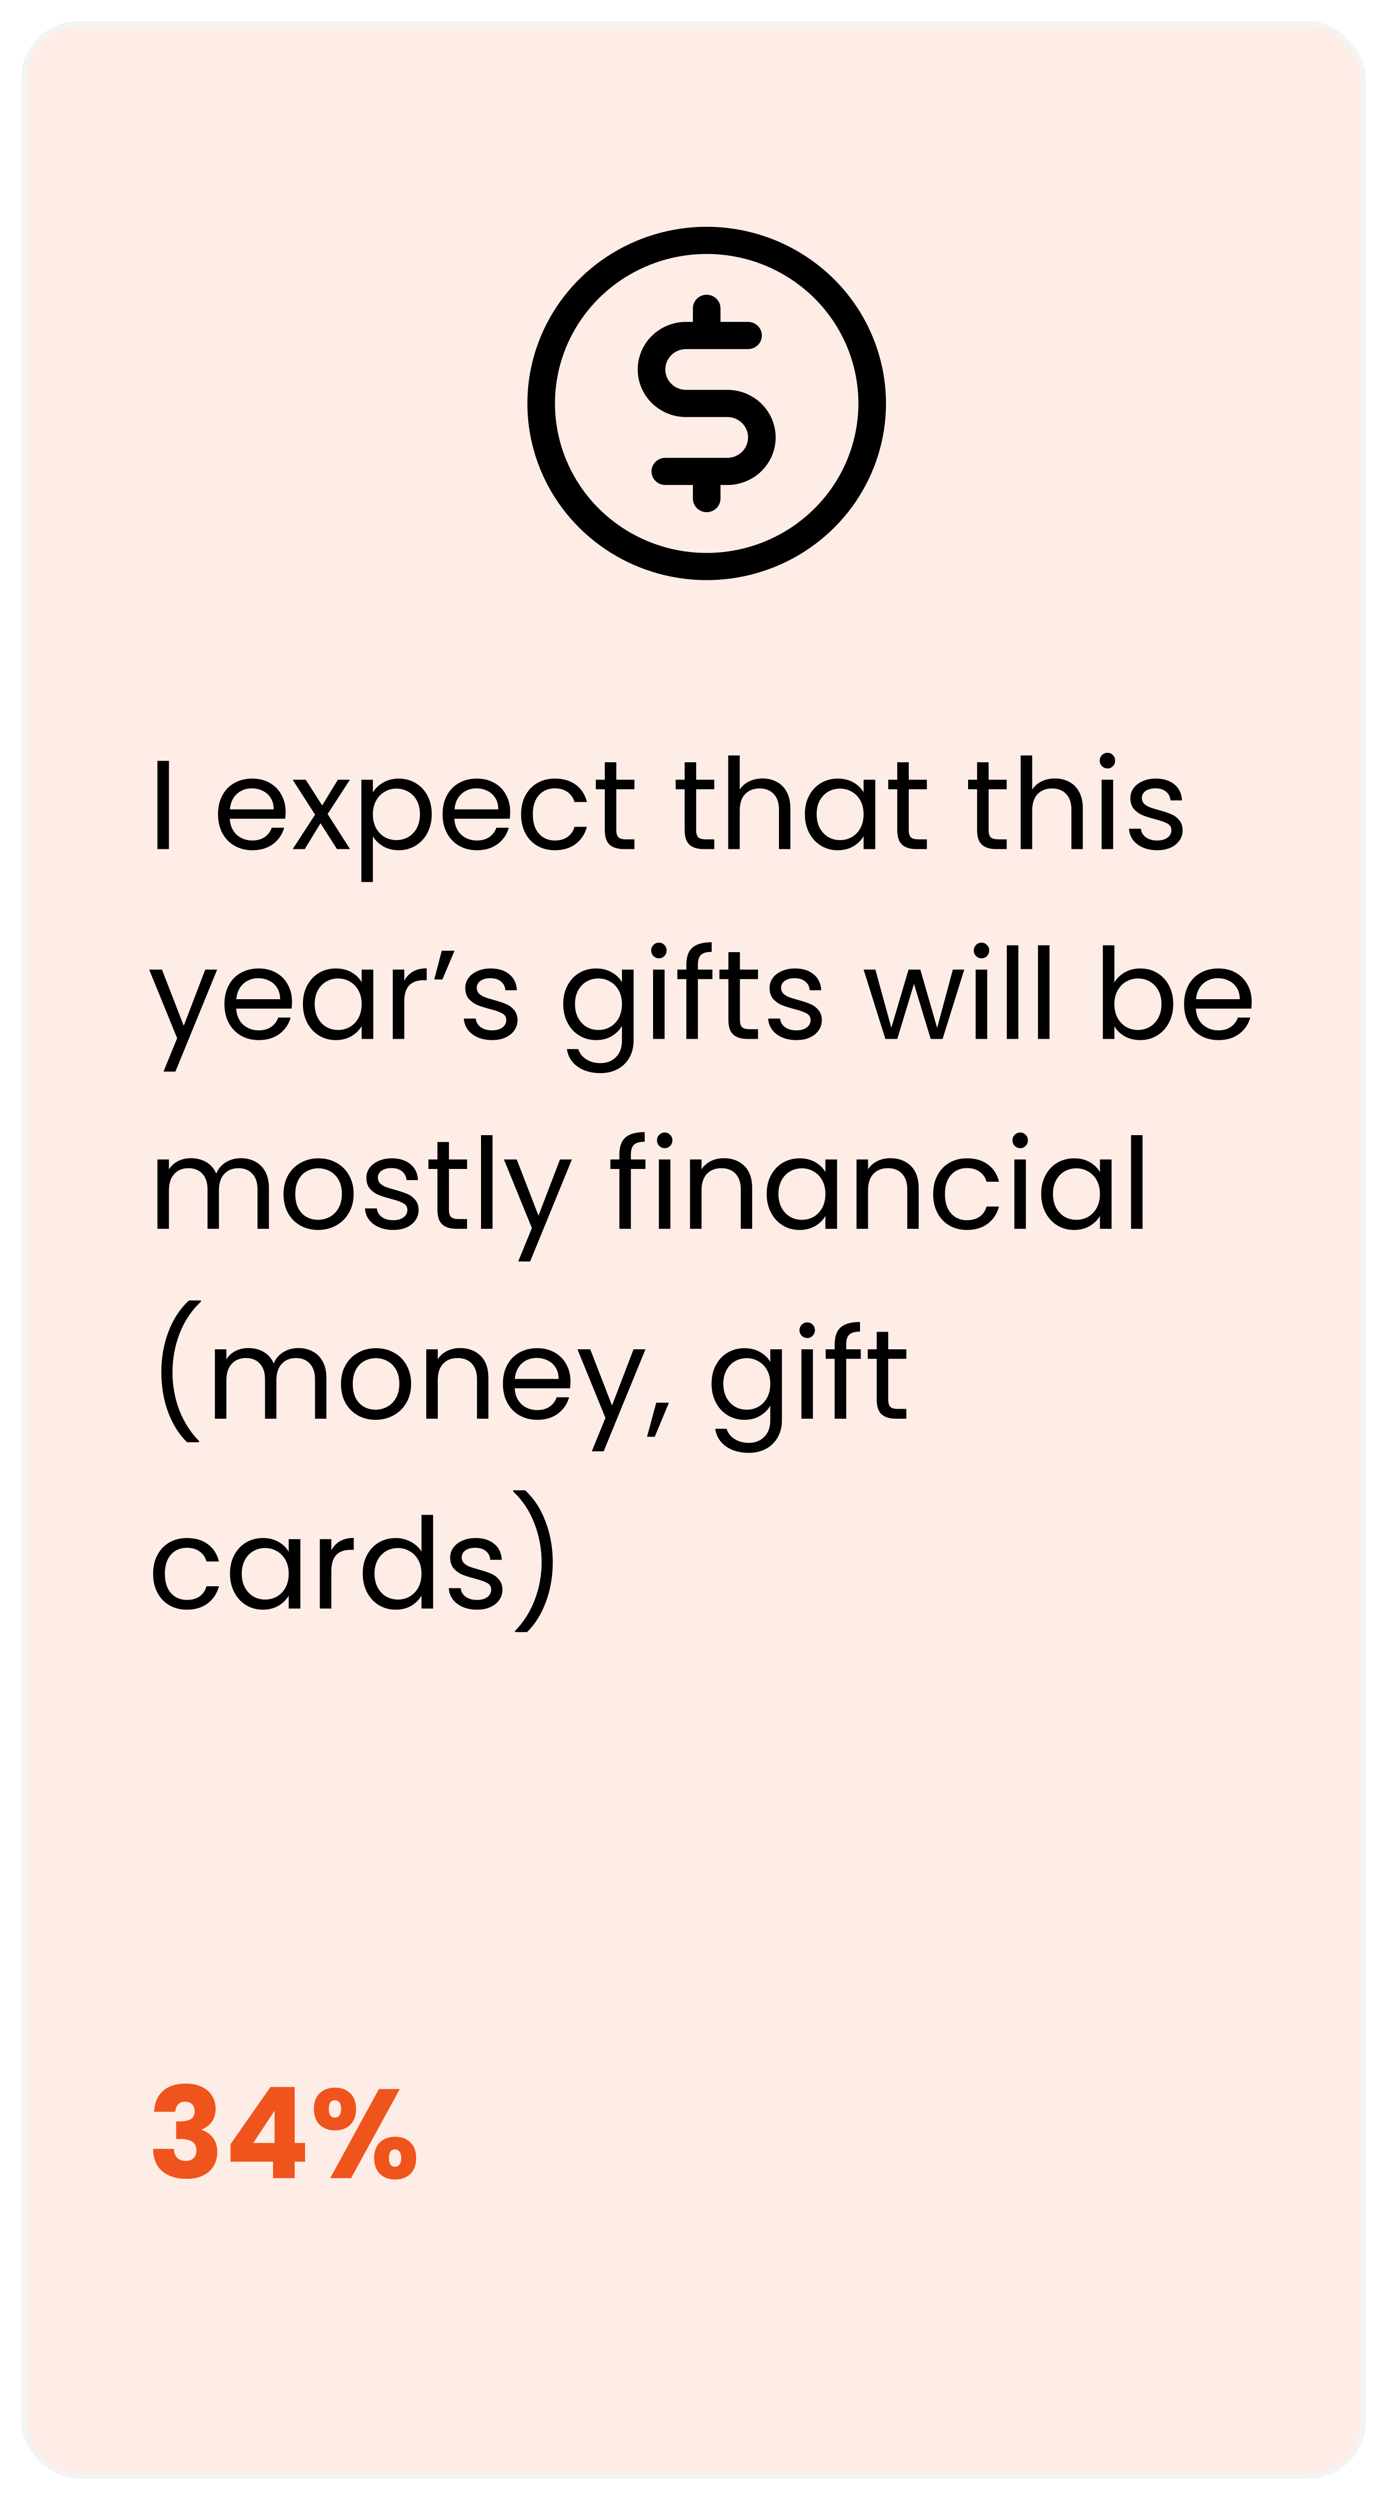
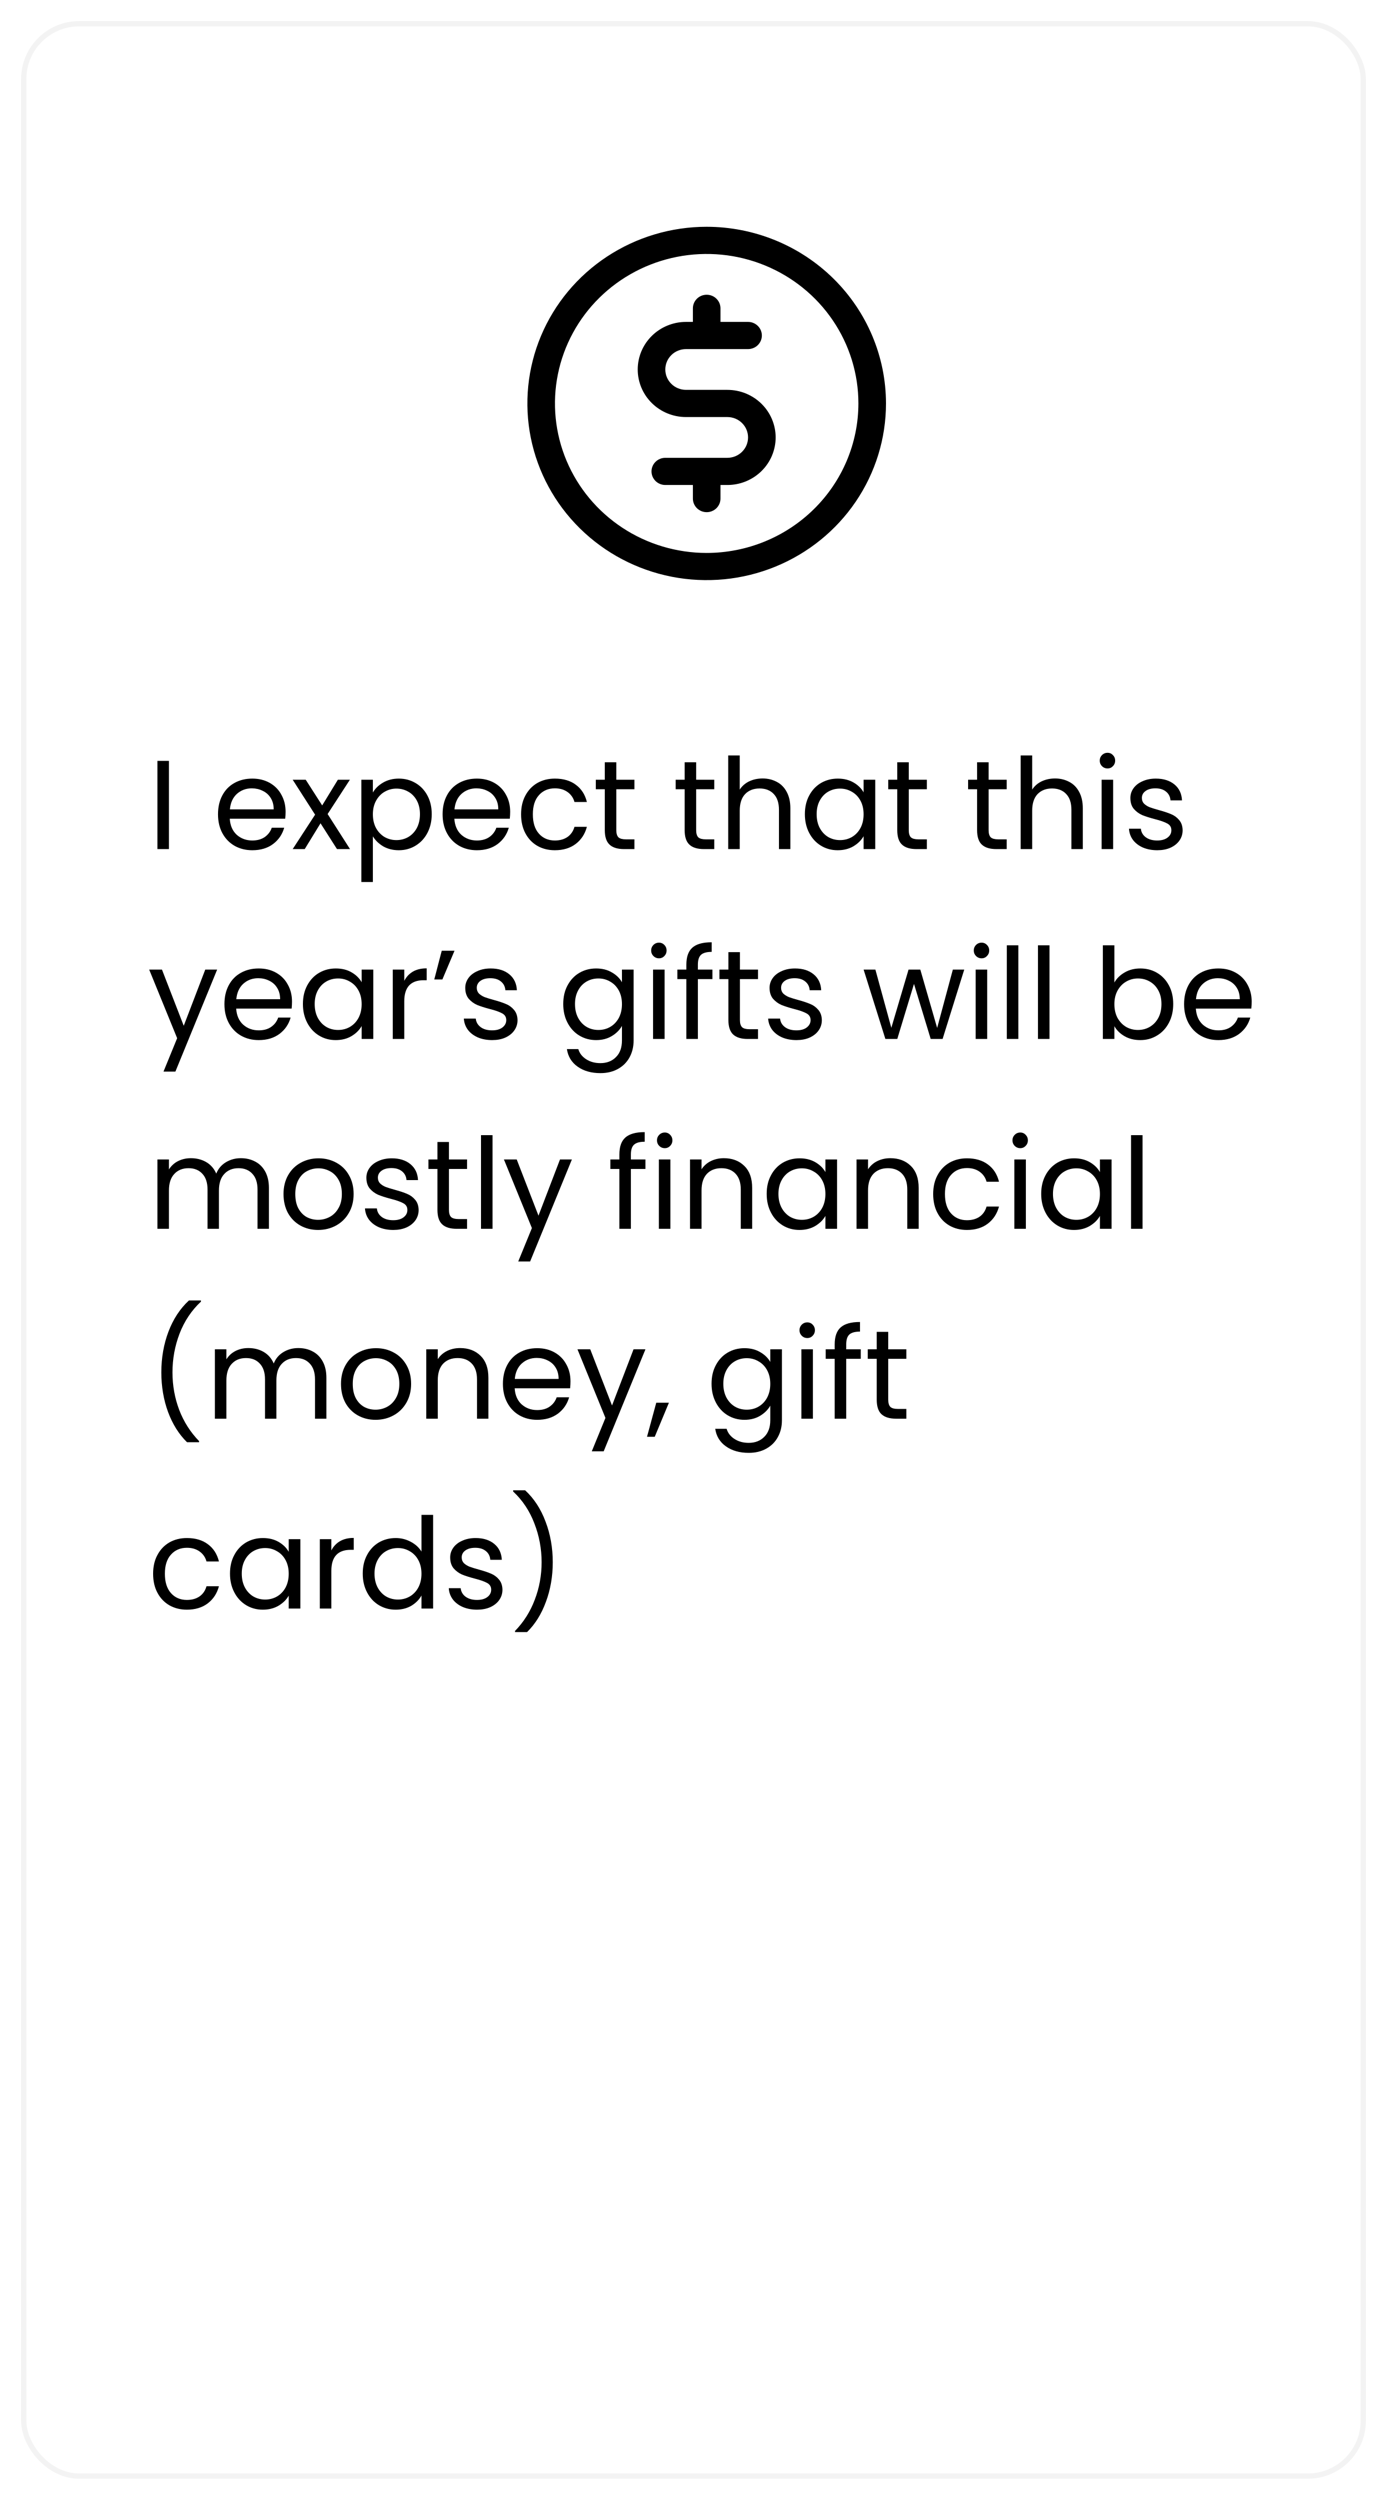
<svg xmlns="http://www.w3.org/2000/svg" width="263" height="474" viewBox="0 0 263 474" fill="none">
  <g filter="url(#filter0_d_141_18)">
-     <rect x="4" width="255" height="466" rx="11" fill="#FEEDE6" />
    <rect x="4.5" y="0.5" width="254" height="465" rx="10.5" stroke="#F3F3F3" />
  </g>
  <path d="M32.032 144.272V161H29.848V144.272H32.032ZM54.153 153.92C54.153 154.336 54.129 154.776 54.081 155.24H43.569C43.649 156.536 44.089 157.552 44.889 158.288C45.705 159.008 46.689 159.368 47.841 159.368C48.785 159.368 49.569 159.152 50.193 158.72C50.833 158.272 51.281 157.68 51.537 156.944H53.889C53.537 158.208 52.833 159.24 51.777 160.04C50.721 160.824 49.409 161.216 47.841 161.216C46.593 161.216 45.473 160.936 44.481 160.376C43.505 159.816 42.737 159.024 42.177 158C41.617 156.96 41.337 155.76 41.337 154.4C41.337 153.04 41.609 151.848 42.153 150.824C42.697 149.8 43.457 149.016 44.433 148.472C45.425 147.912 46.561 147.632 47.841 147.632C49.089 147.632 50.193 147.904 51.153 148.448C52.113 148.992 52.849 149.744 53.361 150.704C53.889 151.648 54.153 152.72 54.153 153.92ZM51.897 153.464C51.897 152.632 51.713 151.92 51.345 151.328C50.977 150.72 50.473 150.264 49.833 149.96C49.209 149.64 48.513 149.48 47.745 149.48C46.641 149.48 45.697 149.832 44.913 150.536C44.145 151.24 43.705 152.216 43.593 153.464H51.897ZM63.9 161L60.779 156.104L57.779 161H55.499L59.748 154.472L55.499 147.848H57.971L61.092 152.72L64.067 147.848H66.347L62.123 154.352L66.371 161H63.9ZM70.704 150.272C71.136 149.52 71.776 148.896 72.624 148.4C73.488 147.888 74.488 147.632 75.624 147.632C76.792 147.632 77.848 147.912 78.792 148.472C79.752 149.032 80.504 149.824 81.048 150.848C81.592 151.856 81.864 153.032 81.864 154.376C81.864 155.704 81.592 156.888 81.048 157.928C80.504 158.968 79.752 159.776 78.792 160.352C77.848 160.928 76.792 161.216 75.624 161.216C74.504 161.216 73.512 160.968 72.648 160.472C71.8 159.96 71.152 159.328 70.704 158.576V167.24H68.52V147.848H70.704V150.272ZM79.632 154.376C79.632 153.384 79.432 152.52 79.032 151.784C78.632 151.048 78.088 150.488 77.4 150.104C76.728 149.72 75.984 149.528 75.168 149.528C74.368 149.528 73.624 149.728 72.936 150.128C72.264 150.512 71.72 151.08 71.304 151.832C70.904 152.568 70.704 153.424 70.704 154.4C70.704 155.392 70.904 156.264 71.304 157.016C71.72 157.752 72.264 158.32 72.936 158.72C73.624 159.104 74.368 159.296 75.168 159.296C75.984 159.296 76.728 159.104 77.4 158.72C78.088 158.32 78.632 157.752 79.032 157.016C79.432 156.264 79.632 155.384 79.632 154.376ZM96.739 153.92C96.739 154.336 96.715 154.776 96.667 155.24H86.155C86.235 156.536 86.675 157.552 87.475 158.288C88.291 159.008 89.275 159.368 90.427 159.368C91.371 159.368 92.155 159.152 92.779 158.72C93.419 158.272 93.867 157.68 94.123 156.944H96.475C96.123 158.208 95.419 159.24 94.363 160.04C93.307 160.824 91.995 161.216 90.427 161.216C89.179 161.216 88.059 160.936 87.067 160.376C86.091 159.816 85.323 159.024 84.763 158C84.203 156.96 83.923 155.76 83.923 154.4C83.923 153.04 84.195 151.848 84.739 150.824C85.283 149.8 86.043 149.016 87.019 148.472C88.011 147.912 89.147 147.632 90.427 147.632C91.675 147.632 92.779 147.904 93.739 148.448C94.699 148.992 95.435 149.744 95.947 150.704C96.475 151.648 96.739 152.72 96.739 153.92ZM94.483 153.464C94.483 152.632 94.299 151.92 93.931 151.328C93.563 150.72 93.059 150.264 92.419 149.96C91.795 149.64 91.099 149.48 90.331 149.48C89.227 149.48 88.283 149.832 87.499 150.536C86.731 151.24 86.291 152.216 86.179 153.464H94.483ZM98.805 154.4C98.805 153.04 99.077 151.856 99.621 150.848C100.165 149.824 100.917 149.032 101.877 148.472C102.853 147.912 103.965 147.632 105.213 147.632C106.829 147.632 108.157 148.024 109.197 148.808C110.253 149.592 110.949 150.68 111.285 152.072H108.933C108.709 151.272 108.269 150.64 107.613 150.176C106.973 149.712 106.173 149.48 105.213 149.48C103.965 149.48 102.957 149.912 102.189 150.776C101.421 151.624 101.037 152.832 101.037 154.4C101.037 155.984 101.421 157.208 102.189 158.072C102.957 158.936 103.965 159.368 105.213 159.368C106.173 159.368 106.973 159.144 107.613 158.696C108.253 158.248 108.693 157.608 108.933 156.776H111.285C110.933 158.12 110.229 159.2 109.173 160.016C108.117 160.816 106.797 161.216 105.213 161.216C103.965 161.216 102.853 160.936 101.877 160.376C100.917 159.816 100.165 159.024 99.621 158C99.077 156.976 98.805 155.776 98.805 154.4ZM116.864 149.648V157.4C116.864 158.04 117 158.496 117.272 158.768C117.544 159.024 118.016 159.152 118.688 159.152H120.296V161H118.328C117.112 161 116.2 160.72 115.592 160.16C114.984 159.6 114.68 158.68 114.68 157.4V149.648H112.976V147.848H114.68V144.536H116.864V147.848H120.296V149.648H116.864ZM132.004 149.648V157.4C132.004 158.04 132.14 158.496 132.412 158.768C132.684 159.024 133.156 159.152 133.828 159.152H135.436V161H133.468C132.252 161 131.34 160.72 130.732 160.16C130.124 159.6 129.82 158.68 129.82 157.4V149.648H128.116V147.848H129.82V144.536H132.004V147.848H135.436V149.648H132.004ZM144.61 147.608C145.602 147.608 146.498 147.824 147.298 148.256C148.098 148.672 148.722 149.304 149.17 150.152C149.634 151 149.866 152.032 149.866 153.248V161H147.706V153.56C147.706 152.248 147.378 151.248 146.722 150.56C146.066 149.856 145.17 149.504 144.034 149.504C142.882 149.504 141.962 149.864 141.274 150.584C140.602 151.304 140.266 152.352 140.266 153.728V161H138.082V143.24H140.266V149.72C140.698 149.048 141.29 148.528 142.042 148.16C142.81 147.792 143.666 147.608 144.61 147.608ZM152.618 154.376C152.618 153.032 152.89 151.856 153.434 150.848C153.978 149.824 154.722 149.032 155.666 148.472C156.626 147.912 157.69 147.632 158.858 147.632C160.01 147.632 161.01 147.88 161.858 148.376C162.706 148.872 163.338 149.496 163.754 150.248V147.848H165.962V161H163.754V158.552C163.322 159.32 162.674 159.96 161.81 160.472C160.962 160.968 159.97 161.216 158.834 161.216C157.666 161.216 156.61 160.928 155.666 160.352C154.722 159.776 153.978 158.968 153.434 157.928C152.89 156.888 152.618 155.704 152.618 154.376ZM163.754 154.4C163.754 153.408 163.554 152.544 163.154 151.808C162.754 151.072 162.21 150.512 161.522 150.128C160.85 149.728 160.106 149.528 159.29 149.528C158.474 149.528 157.73 149.72 157.058 150.104C156.386 150.488 155.85 151.048 155.45 151.784C155.05 152.52 154.85 153.384 154.85 154.376C154.85 155.384 155.05 156.264 155.45 157.016C155.85 157.752 156.386 158.32 157.058 158.72C157.73 159.104 158.474 159.296 159.29 159.296C160.106 159.296 160.85 159.104 161.522 158.72C162.21 158.32 162.754 157.752 163.154 157.016C163.554 156.264 163.754 155.392 163.754 154.4ZM172.317 149.648V157.4C172.317 158.04 172.453 158.496 172.725 158.768C172.997 159.024 173.469 159.152 174.141 159.152H175.749V161H173.781C172.565 161 171.653 160.72 171.045 160.16C170.437 159.6 170.133 158.68 170.133 157.4V149.648H168.429V147.848H170.133V144.536H172.317V147.848H175.749V149.648H172.317ZM187.457 149.648V157.4C187.457 158.04 187.593 158.496 187.865 158.768C188.137 159.024 188.609 159.152 189.281 159.152H190.889V161H188.921C187.705 161 186.793 160.72 186.185 160.16C185.577 159.6 185.273 158.68 185.273 157.4V149.648H183.569V147.848H185.273V144.536H187.457V147.848H190.889V149.648H187.457ZM200.064 147.608C201.056 147.608 201.952 147.824 202.752 148.256C203.552 148.672 204.176 149.304 204.624 150.152C205.088 151 205.32 152.032 205.32 153.248V161H203.16V153.56C203.16 152.248 202.832 151.248 202.176 150.56C201.52 149.856 200.624 149.504 199.488 149.504C198.336 149.504 197.416 149.864 196.728 150.584C196.056 151.304 195.72 152.352 195.72 153.728V161H193.536V143.24H195.72V149.72C196.152 149.048 196.744 148.528 197.496 148.16C198.264 147.792 199.12 147.608 200.064 147.608ZM210.015 145.712C209.599 145.712 209.247 145.568 208.959 145.28C208.671 144.992 208.527 144.64 208.527 144.224C208.527 143.808 208.671 143.456 208.959 143.168C209.247 142.88 209.599 142.736 210.015 142.736C210.415 142.736 210.751 142.88 211.023 143.168C211.311 143.456 211.455 143.808 211.455 144.224C211.455 144.64 211.311 144.992 211.023 145.28C210.751 145.568 210.415 145.712 210.015 145.712ZM211.071 147.848V161H208.887V147.848H211.071ZM219.449 161.216C218.441 161.216 217.537 161.048 216.737 160.712C215.937 160.36 215.305 159.88 214.841 159.272C214.377 158.648 214.121 157.936 214.073 157.136H216.329C216.393 157.792 216.697 158.328 217.241 158.744C217.801 159.16 218.529 159.368 219.425 159.368C220.257 159.368 220.913 159.184 221.393 158.816C221.873 158.448 222.113 157.984 222.113 157.424C222.113 156.848 221.857 156.424 221.345 156.152C220.833 155.864 220.041 155.584 218.969 155.312C217.993 155.056 217.193 154.8 216.569 154.544C215.961 154.272 215.433 153.88 214.985 153.368C214.553 152.84 214.337 152.152 214.337 151.304C214.337 150.632 214.537 150.016 214.937 149.456C215.337 148.896 215.905 148.456 216.641 148.136C217.377 147.8 218.217 147.632 219.161 147.632C220.617 147.632 221.793 148 222.689 148.736C223.585 149.472 224.065 150.48 224.129 151.76H221.945C221.897 151.072 221.617 150.52 221.105 150.104C220.609 149.688 219.937 149.48 219.089 149.48C218.305 149.48 217.681 149.648 217.217 149.984C216.753 150.32 216.521 150.76 216.521 151.304C216.521 151.736 216.657 152.096 216.929 152.384C217.217 152.656 217.569 152.88 217.985 153.056C218.417 153.216 219.009 153.4 219.761 153.608C220.705 153.864 221.473 154.12 222.065 154.376C222.657 154.616 223.161 154.984 223.577 155.48C224.009 155.976 224.233 156.624 224.249 157.424C224.249 158.144 224.049 158.792 223.649 159.368C223.249 159.944 222.681 160.4 221.945 160.736C221.225 161.056 220.393 161.216 219.449 161.216ZM41.176 183.848L33.256 203.192H31L33.592 196.856L28.288 183.848H30.712L34.84 194.504L38.92 183.848H41.176ZM55.371 189.92C55.371 190.336 55.347 190.776 55.299 191.24H44.787C44.867 192.536 45.307 193.552 46.107 194.288C46.923 195.008 47.907 195.368 49.059 195.368C50.003 195.368 50.787 195.152 51.411 194.72C52.051 194.272 52.499 193.68 52.755 192.944H55.107C54.755 194.208 54.051 195.24 52.995 196.04C51.939 196.824 50.627 197.216 49.059 197.216C47.811 197.216 46.691 196.936 45.699 196.376C44.723 195.816 43.955 195.024 43.395 194C42.835 192.96 42.555 191.76 42.555 190.4C42.555 189.04 42.827 187.848 43.371 186.824C43.915 185.8 44.675 185.016 45.651 184.472C46.643 183.912 47.779 183.632 49.059 183.632C50.307 183.632 51.411 183.904 52.371 184.448C53.331 184.992 54.067 185.744 54.579 186.704C55.107 187.648 55.371 188.72 55.371 189.92ZM53.115 189.464C53.115 188.632 52.931 187.92 52.563 187.328C52.195 186.72 51.691 186.264 51.051 185.96C50.427 185.64 49.731 185.48 48.963 185.48C47.859 185.48 46.915 185.832 46.131 186.536C45.363 187.24 44.923 188.216 44.811 189.464H53.115ZM57.438 190.376C57.438 189.032 57.71 187.856 58.254 186.848C58.798 185.824 59.542 185.032 60.486 184.472C61.446 183.912 62.51 183.632 63.678 183.632C64.83 183.632 65.83 183.88 66.678 184.376C67.526 184.872 68.158 185.496 68.574 186.248V183.848H70.782V197H68.574V194.552C68.142 195.32 67.494 195.96 66.63 196.472C65.782 196.968 64.79 197.216 63.654 197.216C62.486 197.216 61.43 196.928 60.486 196.352C59.542 195.776 58.798 194.968 58.254 193.928C57.71 192.888 57.438 191.704 57.438 190.376ZM68.574 190.4C68.574 189.408 68.374 188.544 67.974 187.808C67.574 187.072 67.03 186.512 66.342 186.128C65.67 185.728 64.926 185.528 64.11 185.528C63.294 185.528 62.55 185.72 61.878 186.104C61.206 186.488 60.67 187.048 60.27 187.784C59.87 188.52 59.67 189.384 59.67 190.376C59.67 191.384 59.87 192.264 60.27 193.016C60.67 193.752 61.206 194.32 61.878 194.72C62.55 195.104 63.294 195.296 64.11 195.296C64.926 195.296 65.67 195.104 66.342 194.72C67.03 194.32 67.574 193.752 67.974 193.016C68.374 192.264 68.574 191.392 68.574 190.4ZM76.657 185.984C77.041 185.232 77.585 184.648 78.289 184.232C79.009 183.816 79.881 183.608 80.905 183.608V185.864H80.329C77.881 185.864 76.657 187.192 76.657 189.848V197H74.473V183.848H76.657V185.984ZM83.762 180.272H86.186L83.882 185.72H82.346L83.762 180.272ZM93.332 197.216C92.324 197.216 91.42 197.048 90.62 196.712C89.82 196.36 89.188 195.88 88.724 195.272C88.26 194.648 88.004 193.936 87.956 193.136H90.212C90.276 193.792 90.58 194.328 91.124 194.744C91.684 195.16 92.412 195.368 93.308 195.368C94.14 195.368 94.796 195.184 95.276 194.816C95.756 194.448 95.996 193.984 95.996 193.424C95.996 192.848 95.74 192.424 95.228 192.152C94.716 191.864 93.924 191.584 92.852 191.312C91.876 191.056 91.076 190.8 90.452 190.544C89.844 190.272 89.316 189.88 88.868 189.368C88.436 188.84 88.22 188.152 88.22 187.304C88.22 186.632 88.42 186.016 88.82 185.456C89.22 184.896 89.788 184.456 90.524 184.136C91.26 183.8 92.1 183.632 93.044 183.632C94.5 183.632 95.676 184 96.572 184.736C97.468 185.472 97.948 186.48 98.012 187.76H95.828C95.78 187.072 95.5 186.52 94.988 186.104C94.492 185.688 93.82 185.48 92.972 185.48C92.188 185.48 91.564 185.648 91.1 185.984C90.636 186.32 90.404 186.76 90.404 187.304C90.404 187.736 90.54 188.096 90.812 188.384C91.1 188.656 91.452 188.88 91.868 189.056C92.3 189.216 92.892 189.4 93.644 189.608C94.588 189.864 95.356 190.12 95.948 190.376C96.54 190.616 97.044 190.984 97.46 191.48C97.892 191.976 98.116 192.624 98.132 193.424C98.132 194.144 97.932 194.792 97.532 195.368C97.132 195.944 96.564 196.4 95.828 196.736C95.108 197.056 94.276 197.216 93.332 197.216ZM113.038 183.632C114.174 183.632 115.166 183.88 116.014 184.376C116.878 184.872 117.518 185.496 117.934 186.248V183.848H120.142V197.288C120.142 198.488 119.886 199.552 119.374 200.48C118.862 201.424 118.126 202.16 117.166 202.688C116.222 203.216 115.118 203.48 113.854 203.48C112.126 203.48 110.686 203.072 109.534 202.256C108.382 201.44 107.702 200.328 107.494 198.92H109.654C109.894 199.72 110.39 200.36 111.142 200.84C111.894 201.336 112.798 201.584 113.854 201.584C115.054 201.584 116.03 201.208 116.782 200.456C117.55 199.704 117.934 198.648 117.934 197.288V194.528C117.502 195.296 116.862 195.936 116.014 196.448C115.166 196.96 114.174 197.216 113.038 197.216C111.87 197.216 110.806 196.928 109.846 196.352C108.902 195.776 108.158 194.968 107.614 193.928C107.07 192.888 106.798 191.704 106.798 190.376C106.798 189.032 107.07 187.856 107.614 186.848C108.158 185.824 108.902 185.032 109.846 184.472C110.806 183.912 111.87 183.632 113.038 183.632ZM117.934 190.4C117.934 189.408 117.734 188.544 117.334 187.808C116.934 187.072 116.39 186.512 115.702 186.128C115.03 185.728 114.286 185.528 113.47 185.528C112.654 185.528 111.91 185.72 111.238 186.104C110.566 186.488 110.03 187.048 109.63 187.784C109.23 188.52 109.03 189.384 109.03 190.376C109.03 191.384 109.23 192.264 109.63 193.016C110.03 193.752 110.566 194.32 111.238 194.72C111.91 195.104 112.654 195.296 113.47 195.296C114.286 195.296 115.03 195.104 115.702 194.72C116.39 194.32 116.934 193.752 117.334 193.016C117.734 192.264 117.934 191.392 117.934 190.4ZM124.96 181.712C124.544 181.712 124.192 181.568 123.904 181.28C123.616 180.992 123.472 180.64 123.472 180.224C123.472 179.808 123.616 179.456 123.904 179.168C124.192 178.88 124.544 178.736 124.96 178.736C125.36 178.736 125.696 178.88 125.968 179.168C126.256 179.456 126.4 179.808 126.4 180.224C126.4 180.64 126.256 180.992 125.968 181.28C125.696 181.568 125.36 181.712 124.96 181.712ZM126.016 183.848V197H123.832V183.848H126.016ZM135.091 185.648H132.331V197H130.147V185.648H128.443V183.848H130.147V182.912C130.147 181.44 130.523 180.368 131.275 179.696C132.043 179.008 133.267 178.664 134.947 178.664V180.488C133.987 180.488 133.307 180.68 132.907 181.064C132.523 181.432 132.331 182.048 132.331 182.912V183.848H135.091V185.648ZM140.301 185.648V193.4C140.301 194.04 140.437 194.496 140.709 194.768C140.981 195.024 141.453 195.152 142.125 195.152H143.733V197H141.765C140.549 197 139.637 196.72 139.029 196.16C138.421 195.6 138.117 194.68 138.117 193.4V185.648H136.413V183.848H138.117V180.536H140.301V183.848H143.733V185.648H140.301ZM151.035 197.216C150.027 197.216 149.123 197.048 148.323 196.712C147.523 196.36 146.891 195.88 146.427 195.272C145.963 194.648 145.707 193.936 145.659 193.136H147.915C147.979 193.792 148.283 194.328 148.827 194.744C149.387 195.16 150.115 195.368 151.011 195.368C151.843 195.368 152.499 195.184 152.979 194.816C153.459 194.448 153.699 193.984 153.699 193.424C153.699 192.848 153.443 192.424 152.931 192.152C152.419 191.864 151.627 191.584 150.555 191.312C149.579 191.056 148.779 190.8 148.155 190.544C147.547 190.272 147.019 189.88 146.571 189.368C146.139 188.84 145.923 188.152 145.923 187.304C145.923 186.632 146.123 186.016 146.523 185.456C146.923 184.896 147.491 184.456 148.227 184.136C148.963 183.8 149.803 183.632 150.747 183.632C152.203 183.632 153.379 184 154.275 184.736C155.171 185.472 155.651 186.48 155.715 187.76H153.531C153.483 187.072 153.203 186.52 152.691 186.104C152.195 185.688 151.523 185.48 150.675 185.48C149.891 185.48 149.267 185.648 148.803 185.984C148.339 186.32 148.107 186.76 148.107 187.304C148.107 187.736 148.243 188.096 148.515 188.384C148.803 188.656 149.155 188.88 149.571 189.056C150.003 189.216 150.595 189.4 151.347 189.608C152.291 189.864 153.059 190.12 153.651 190.376C154.243 190.616 154.747 190.984 155.163 191.48C155.595 191.976 155.819 192.624 155.835 193.424C155.835 194.144 155.635 194.792 155.235 195.368C154.835 195.944 154.267 196.4 153.531 196.736C152.811 197.056 151.979 197.216 151.035 197.216ZM182.837 183.848L178.733 197H176.477L173.309 186.56L170.141 197H167.885L163.757 183.848H165.989L169.013 194.888L172.277 183.848H174.509L177.701 194.912L180.677 183.848H182.837ZM186.132 181.712C185.716 181.712 185.364 181.568 185.076 181.28C184.788 180.992 184.644 180.64 184.644 180.224C184.644 179.808 184.788 179.456 185.076 179.168C185.364 178.88 185.716 178.736 186.132 178.736C186.532 178.736 186.868 178.88 187.14 179.168C187.428 179.456 187.572 179.808 187.572 180.224C187.572 180.64 187.428 180.992 187.14 181.28C186.868 181.568 186.532 181.712 186.132 181.712ZM187.188 183.848V197H185.004V183.848H187.188ZM193.095 179.24V197H190.911V179.24H193.095ZM199.001 179.24V197H196.817V179.24H199.001ZM211.305 186.296C211.753 185.512 212.409 184.872 213.273 184.376C214.137 183.88 215.121 183.632 216.225 183.632C217.409 183.632 218.473 183.912 219.417 184.472C220.361 185.032 221.105 185.824 221.649 186.848C222.193 187.856 222.465 189.032 222.465 190.376C222.465 191.704 222.193 192.888 221.649 193.928C221.105 194.968 220.353 195.776 219.393 196.352C218.449 196.928 217.393 197.216 216.225 197.216C215.089 197.216 214.089 196.968 213.225 196.472C212.377 195.976 211.737 195.344 211.305 194.576V197H209.121V179.24H211.305V186.296ZM220.233 190.376C220.233 189.384 220.033 188.52 219.633 187.784C219.233 187.048 218.689 186.488 218.001 186.104C217.329 185.72 216.585 185.528 215.769 185.528C214.969 185.528 214.225 185.728 213.537 186.128C212.865 186.512 212.321 187.08 211.905 187.832C211.505 188.568 211.305 189.424 211.305 190.4C211.305 191.392 211.505 192.264 211.905 193.016C212.321 193.752 212.865 194.32 213.537 194.72C214.225 195.104 214.969 195.296 215.769 195.296C216.585 195.296 217.329 195.104 218.001 194.72C218.689 194.32 219.233 193.752 219.633 193.016C220.033 192.264 220.233 191.384 220.233 190.376ZM237.34 189.92C237.34 190.336 237.316 190.776 237.268 191.24H226.756C226.836 192.536 227.276 193.552 228.076 194.288C228.892 195.008 229.876 195.368 231.028 195.368C231.972 195.368 232.756 195.152 233.38 194.72C234.02 194.272 234.468 193.68 234.724 192.944H237.076C236.724 194.208 236.02 195.24 234.964 196.04C233.908 196.824 232.596 197.216 231.028 197.216C229.78 197.216 228.66 196.936 227.668 196.376C226.692 195.816 225.924 195.024 225.364 194C224.804 192.96 224.524 191.76 224.524 190.4C224.524 189.04 224.796 187.848 225.34 186.824C225.884 185.8 226.644 185.016 227.62 184.472C228.612 183.912 229.748 183.632 231.028 183.632C232.276 183.632 233.38 183.904 234.34 184.448C235.3 184.992 236.036 185.744 236.548 186.704C237.076 187.648 237.34 188.72 237.34 189.92ZM235.084 189.464C235.084 188.632 234.9 187.92 234.532 187.328C234.164 186.72 233.66 186.264 233.02 185.96C232.396 185.64 231.7 185.48 230.932 185.48C229.828 185.48 228.884 185.832 228.1 186.536C227.332 187.24 226.892 188.216 226.78 189.464H235.084ZM45.664 219.608C46.688 219.608 47.6 219.824 48.4 220.256C49.2 220.672 49.832 221.304 50.296 222.152C50.76 223 50.992 224.032 50.992 225.248V233H48.832V225.56C48.832 224.248 48.504 223.248 47.848 222.56C47.208 221.856 46.336 221.504 45.232 221.504C44.096 221.504 43.192 221.872 42.52 222.608C41.848 223.328 41.512 224.376 41.512 225.752V233H39.352V225.56C39.352 224.248 39.024 223.248 38.368 222.56C37.728 221.856 36.856 221.504 35.752 221.504C34.616 221.504 33.712 221.872 33.04 222.608C32.368 223.328 32.032 224.376 32.032 225.752V233H29.848V219.848H32.032V221.744C32.464 221.056 33.04 220.528 33.76 220.16C34.496 219.792 35.304 219.608 36.184 219.608C37.288 219.608 38.264 219.856 39.112 220.352C39.96 220.848 40.592 221.576 41.008 222.536C41.376 221.608 41.984 220.888 42.832 220.376C43.68 219.864 44.624 219.608 45.664 219.608ZM60.311 233.216C59.079 233.216 57.959 232.936 56.951 232.376C55.959 231.816 55.175 231.024 54.599 230C54.039 228.96 53.759 227.76 53.759 226.4C53.759 225.056 54.047 223.872 54.623 222.848C55.215 221.808 56.015 221.016 57.023 220.472C58.031 219.912 59.159 219.632 60.407 219.632C61.655 219.632 62.783 219.912 63.791 220.472C64.799 221.016 65.591 221.8 66.167 222.824C66.759 223.848 67.055 225.04 67.055 226.4C67.055 227.76 66.751 228.96 66.143 230C65.551 231.024 64.743 231.816 63.719 232.376C62.695 232.936 61.559 233.216 60.311 233.216ZM60.311 231.296C61.095 231.296 61.831 231.112 62.519 230.744C63.207 230.376 63.759 229.824 64.175 229.088C64.607 228.352 64.823 227.456 64.823 226.4C64.823 225.344 64.615 224.448 64.199 223.712C63.783 222.976 63.239 222.432 62.567 222.08C61.895 221.712 61.167 221.528 60.383 221.528C59.583 221.528 58.847 221.712 58.175 222.08C57.519 222.432 56.991 222.976 56.591 223.712C56.191 224.448 55.991 225.344 55.991 226.4C55.991 227.472 56.183 228.376 56.567 229.112C56.967 229.848 57.495 230.4 58.151 230.768C58.807 231.12 59.527 231.296 60.311 231.296ZM74.582 233.216C73.574 233.216 72.67 233.048 71.87 232.712C71.07 232.36 70.438 231.88 69.974 231.272C69.51 230.648 69.254 229.936 69.206 229.136H71.462C71.526 229.792 71.83 230.328 72.374 230.744C72.934 231.16 73.662 231.368 74.558 231.368C75.39 231.368 76.046 231.184 76.526 230.816C77.006 230.448 77.246 229.984 77.246 229.424C77.246 228.848 76.99 228.424 76.478 228.152C75.966 227.864 75.174 227.584 74.102 227.312C73.126 227.056 72.326 226.8 71.702 226.544C71.094 226.272 70.566 225.88 70.118 225.368C69.686 224.84 69.47 224.152 69.47 223.304C69.47 222.632 69.67 222.016 70.07 221.456C70.47 220.896 71.038 220.456 71.774 220.136C72.51 219.8 73.35 219.632 74.294 219.632C75.75 219.632 76.926 220 77.822 220.736C78.718 221.472 79.198 222.48 79.262 223.76H77.078C77.03 223.072 76.75 222.52 76.238 222.104C75.742 221.688 75.07 221.48 74.222 221.48C73.438 221.48 72.814 221.648 72.35 221.984C71.886 222.32 71.654 222.76 71.654 223.304C71.654 223.736 71.79 224.096 72.062 224.384C72.35 224.656 72.702 224.88 73.118 225.056C73.55 225.216 74.142 225.4 74.894 225.608C75.838 225.864 76.606 226.12 77.198 226.376C77.79 226.616 78.294 226.984 78.71 227.48C79.142 227.976 79.366 228.624 79.382 229.424C79.382 230.144 79.182 230.792 78.782 231.368C78.382 231.944 77.814 232.4 77.078 232.736C76.358 233.056 75.526 233.216 74.582 233.216ZM85.129 221.648V229.4C85.129 230.04 85.265 230.496 85.537 230.768C85.809 231.024 86.281 231.152 86.953 231.152H88.561V233H86.593C85.377 233 84.465 232.72 83.857 232.16C83.249 231.6 82.945 230.68 82.945 229.4V221.648H81.241V219.848H82.945V216.536H85.129V219.848H88.561V221.648H85.129ZM93.391 215.24V233H91.207V215.24H93.391ZM108.442 219.848L100.522 239.192H98.266L100.858 232.856L95.554 219.848H97.978L102.106 230.504L106.186 219.848H108.442ZM122.388 221.648H119.628V233H117.444V221.648H115.74V219.848H117.444V218.912C117.444 217.44 117.82 216.368 118.572 215.696C119.34 215.008 120.564 214.664 122.243 214.664V216.488C121.284 216.488 120.604 216.68 120.204 217.064C119.82 217.432 119.628 218.048 119.628 218.912V219.848H122.388V221.648ZM126.062 217.712C125.646 217.712 125.294 217.568 125.006 217.28C124.718 216.992 124.574 216.64 124.574 216.224C124.574 215.808 124.718 215.456 125.006 215.168C125.294 214.88 125.646 214.736 126.062 214.736C126.462 214.736 126.798 214.88 127.07 215.168C127.358 215.456 127.502 215.808 127.502 216.224C127.502 216.64 127.358 216.992 127.07 217.28C126.798 217.568 126.462 217.712 126.062 217.712ZM127.118 219.848V233H124.934V219.848H127.118ZM137.248 219.608C138.848 219.608 140.144 220.096 141.136 221.072C142.128 222.032 142.624 223.424 142.624 225.248V233H140.464V225.56C140.464 224.248 140.136 223.248 139.48 222.56C138.824 221.856 137.928 221.504 136.792 221.504C135.64 221.504 134.72 221.864 134.032 222.584C133.36 223.304 133.024 224.352 133.024 225.728V233H130.84V219.848H133.024V221.72C133.456 221.048 134.04 220.528 134.776 220.16C135.528 219.792 136.352 219.608 137.248 219.608ZM145.376 226.376C145.376 225.032 145.648 223.856 146.192 222.848C146.736 221.824 147.48 221.032 148.424 220.472C149.384 219.912 150.448 219.632 151.616 219.632C152.768 219.632 153.768 219.88 154.616 220.376C155.464 220.872 156.096 221.496 156.512 222.248V219.848H158.72V233H156.512V230.552C156.08 231.32 155.432 231.96 154.568 232.472C153.72 232.968 152.728 233.216 151.592 233.216C150.424 233.216 149.368 232.928 148.424 232.352C147.48 231.776 146.736 230.968 146.192 229.928C145.648 228.888 145.376 227.704 145.376 226.376ZM156.512 226.4C156.512 225.408 156.312 224.544 155.912 223.808C155.512 223.072 154.968 222.512 154.28 222.128C153.608 221.728 152.864 221.528 152.048 221.528C151.232 221.528 150.488 221.72 149.816 222.104C149.144 222.488 148.608 223.048 148.208 223.784C147.808 224.52 147.608 225.384 147.608 226.376C147.608 227.384 147.808 228.264 148.208 229.016C148.608 229.752 149.144 230.32 149.816 230.72C150.488 231.104 151.232 231.296 152.048 231.296C152.864 231.296 153.608 231.104 154.28 230.72C154.968 230.32 155.512 229.752 155.912 229.016C156.312 228.264 156.512 227.392 156.512 226.4ZM168.819 219.608C170.419 219.608 171.715 220.096 172.707 221.072C173.699 222.032 174.195 223.424 174.195 225.248V233H172.035V225.56C172.035 224.248 171.707 223.248 171.051 222.56C170.395 221.856 169.499 221.504 168.363 221.504C167.211 221.504 166.291 221.864 165.603 222.584C164.931 223.304 164.595 224.352 164.595 225.728V233H162.411V219.848H164.595V221.72C165.027 221.048 165.611 220.528 166.347 220.16C167.099 219.792 167.923 219.608 168.819 219.608ZM176.946 226.4C176.946 225.04 177.218 223.856 177.762 222.848C178.306 221.824 179.058 221.032 180.018 220.472C180.994 219.912 182.106 219.632 183.354 219.632C184.97 219.632 186.298 220.024 187.338 220.808C188.394 221.592 189.09 222.68 189.426 224.072H187.074C186.85 223.272 186.41 222.64 185.754 222.176C185.114 221.712 184.314 221.48 183.354 221.48C182.106 221.48 181.098 221.912 180.33 222.776C179.562 223.624 179.178 224.832 179.178 226.4C179.178 227.984 179.562 229.208 180.33 230.072C181.098 230.936 182.106 231.368 183.354 231.368C184.314 231.368 185.114 231.144 185.754 230.696C186.394 230.248 186.834 229.608 187.074 228.776H189.426C189.074 230.12 188.37 231.2 187.314 232.016C186.258 232.816 184.938 233.216 183.354 233.216C182.106 233.216 180.994 232.936 180.018 232.376C179.058 231.816 178.306 231.024 177.762 230C177.218 228.976 176.946 227.776 176.946 226.4ZM193.468 217.712C193.052 217.712 192.7 217.568 192.412 217.28C192.124 216.992 191.98 216.64 191.98 216.224C191.98 215.808 192.124 215.456 192.412 215.168C192.7 214.88 193.052 214.736 193.468 214.736C193.868 214.736 194.204 214.88 194.476 215.168C194.764 215.456 194.908 215.808 194.908 216.224C194.908 216.64 194.764 216.992 194.476 217.28C194.204 217.568 193.868 217.712 193.468 217.712ZM194.524 219.848V233H192.34V219.848H194.524ZM197.43 226.376C197.43 225.032 197.702 223.856 198.246 222.848C198.79 221.824 199.534 221.032 200.478 220.472C201.438 219.912 202.502 219.632 203.67 219.632C204.822 219.632 205.822 219.88 206.67 220.376C207.518 220.872 208.15 221.496 208.566 222.248V219.848H210.774V233H208.566V230.552C208.134 231.32 207.486 231.96 206.622 232.472C205.774 232.968 204.782 233.216 203.646 233.216C202.478 233.216 201.422 232.928 200.478 232.352C199.534 231.776 198.79 230.968 198.246 229.928C197.702 228.888 197.43 227.704 197.43 226.376ZM208.566 226.4C208.566 225.408 208.366 224.544 207.966 223.808C207.566 223.072 207.022 222.512 206.334 222.128C205.662 221.728 204.918 221.528 204.102 221.528C203.286 221.528 202.542 221.72 201.87 222.104C201.198 222.488 200.662 223.048 200.262 223.784C199.862 224.52 199.662 225.384 199.662 226.376C199.662 227.384 199.862 228.264 200.262 229.016C200.662 229.752 201.198 230.32 201.87 230.72C202.542 231.104 203.286 231.296 204.102 231.296C204.918 231.296 205.662 231.104 206.334 230.72C207.022 230.32 207.566 229.752 207.966 229.016C208.366 228.264 208.566 227.392 208.566 226.4ZM216.649 215.24V233H214.465V215.24H216.649ZM35.464 273.464C33.928 271.96 32.728 270.048 31.864 267.728C31.016 265.408 30.592 262.904 30.592 260.216C30.592 257.464 31.04 254.896 31.936 252.512C32.848 250.112 34.144 248.136 35.824 246.584H38.104V246.8C36.312 248.48 34.96 250.504 34.048 252.872C33.152 255.224 32.704 257.672 32.704 260.216C32.704 262.696 33.128 265.064 33.976 267.32C34.84 269.576 36.096 271.552 37.744 273.248V273.464H35.464ZM56.562 255.608C57.586 255.608 58.498 255.824 59.298 256.256C60.098 256.672 60.73 257.304 61.194 258.152C61.658 259 61.89 260.032 61.89 261.248V269H59.73V261.56C59.73 260.248 59.402 259.248 58.746 258.56C58.106 257.856 57.234 257.504 56.13 257.504C54.994 257.504 54.09 257.872 53.418 258.608C52.746 259.328 52.41 260.376 52.41 261.752V269H50.25V261.56C50.25 260.248 49.922 259.248 49.266 258.56C48.626 257.856 47.754 257.504 46.65 257.504C45.514 257.504 44.61 257.872 43.938 258.608C43.266 259.328 42.93 260.376 42.93 261.752V269H40.746V255.848H42.93V257.744C43.362 257.056 43.938 256.528 44.658 256.16C45.394 255.792 46.202 255.608 47.082 255.608C48.186 255.608 49.162 255.856 50.01 256.352C50.858 256.848 51.49 257.576 51.906 258.536C52.274 257.608 52.882 256.888 53.73 256.376C54.578 255.864 55.522 255.608 56.562 255.608ZM71.209 269.216C69.977 269.216 68.857 268.936 67.849 268.376C66.857 267.816 66.073 267.024 65.497 266C64.937 264.96 64.657 263.76 64.657 262.4C64.657 261.056 64.945 259.872 65.521 258.848C66.113 257.808 66.913 257.016 67.921 256.472C68.929 255.912 70.057 255.632 71.305 255.632C72.553 255.632 73.681 255.912 74.689 256.472C75.697 257.016 76.489 257.8 77.065 258.824C77.657 259.848 77.953 261.04 77.953 262.4C77.953 263.76 77.649 264.96 77.041 266C76.449 267.024 75.641 267.816 74.617 268.376C73.593 268.936 72.457 269.216 71.209 269.216ZM71.209 267.296C71.993 267.296 72.729 267.112 73.417 266.744C74.105 266.376 74.657 265.824 75.073 265.088C75.505 264.352 75.721 263.456 75.721 262.4C75.721 261.344 75.513 260.448 75.097 259.712C74.681 258.976 74.137 258.432 73.465 258.08C72.793 257.712 72.065 257.528 71.281 257.528C70.481 257.528 69.745 257.712 69.073 258.08C68.417 258.432 67.889 258.976 67.489 259.712C67.089 260.448 66.889 261.344 66.889 262.4C66.889 263.472 67.081 264.376 67.465 265.112C67.865 265.848 68.393 266.4 69.049 266.768C69.705 267.12 70.425 267.296 71.209 267.296ZM87.233 255.608C88.833 255.608 90.129 256.096 91.121 257.072C92.113 258.032 92.609 259.424 92.609 261.248V269H90.449V261.56C90.449 260.248 90.121 259.248 89.465 258.56C88.809 257.856 87.913 257.504 86.777 257.504C85.625 257.504 84.705 257.864 84.017 258.584C83.345 259.304 83.009 260.352 83.009 261.728V269H80.825V255.848H83.009V257.72C83.441 257.048 84.025 256.528 84.761 256.16C85.513 255.792 86.337 255.608 87.233 255.608ZM108.176 261.92C108.176 262.336 108.152 262.776 108.104 263.24H97.592C97.672 264.536 98.112 265.552 98.912 266.288C99.728 267.008 100.712 267.368 101.864 267.368C102.808 267.368 103.592 267.152 104.216 266.72C104.856 266.272 105.304 265.68 105.56 264.944H107.912C107.56 266.208 106.856 267.24 105.8 268.04C104.744 268.824 103.432 269.216 101.864 269.216C100.616 269.216 99.496 268.936 98.504 268.376C97.528 267.816 96.76 267.024 96.2 266C95.64 264.96 95.36 263.76 95.36 262.4C95.36 261.04 95.632 259.848 96.176 258.824C96.72 257.8 97.48 257.016 98.456 256.472C99.448 255.912 100.584 255.632 101.864 255.632C103.112 255.632 104.216 255.904 105.176 256.448C106.136 256.992 106.872 257.744 107.384 258.704C107.912 259.648 108.176 260.72 108.176 261.92ZM105.92 261.464C105.92 260.632 105.736 259.92 105.368 259.328C105 258.72 104.496 258.264 103.856 257.96C103.232 257.64 102.536 257.48 101.768 257.48C100.664 257.48 99.72 257.832 98.936 258.536C98.168 259.24 97.728 260.216 97.616 261.464H105.92ZM122.387 255.848L114.467 275.192H112.211L114.803 268.856L109.499 255.848H111.923L116.051 266.504L120.131 255.848H122.387ZM126.838 265.976L124.15 272.432H122.686L124.438 265.976H126.838ZM141.163 255.632C142.299 255.632 143.291 255.88 144.139 256.376C145.003 256.872 145.643 257.496 146.059 258.248V255.848H148.267V269.288C148.267 270.488 148.011 271.552 147.499 272.48C146.987 273.424 146.251 274.16 145.291 274.688C144.347 275.216 143.243 275.48 141.979 275.48C140.251 275.48 138.811 275.072 137.659 274.256C136.507 273.44 135.827 272.328 135.619 270.92H137.779C138.019 271.72 138.515 272.36 139.267 272.84C140.019 273.336 140.923 273.584 141.979 273.584C143.179 273.584 144.155 273.208 144.907 272.456C145.675 271.704 146.059 270.648 146.059 269.288V266.528C145.627 267.296 144.987 267.936 144.139 268.448C143.291 268.96 142.299 269.216 141.163 269.216C139.995 269.216 138.931 268.928 137.971 268.352C137.027 267.776 136.283 266.968 135.739 265.928C135.195 264.888 134.923 263.704 134.923 262.376C134.923 261.032 135.195 259.856 135.739 258.848C136.283 257.824 137.027 257.032 137.971 256.472C138.931 255.912 139.995 255.632 141.163 255.632ZM146.059 262.4C146.059 261.408 145.859 260.544 145.459 259.808C145.059 259.072 144.515 258.512 143.827 258.128C143.155 257.728 142.411 257.528 141.595 257.528C140.779 257.528 140.035 257.72 139.363 258.104C138.691 258.488 138.155 259.048 137.755 259.784C137.355 260.52 137.155 261.384 137.155 262.376C137.155 263.384 137.355 264.264 137.755 265.016C138.155 265.752 138.691 266.32 139.363 266.72C140.035 267.104 140.779 267.296 141.595 267.296C142.411 267.296 143.155 267.104 143.827 266.72C144.515 266.32 145.059 265.752 145.459 265.016C145.859 264.264 146.059 263.392 146.059 262.4ZM153.085 253.712C152.669 253.712 152.317 253.568 152.029 253.28C151.741 252.992 151.597 252.64 151.597 252.224C151.597 251.808 151.741 251.456 152.029 251.168C152.317 250.88 152.669 250.736 153.085 250.736C153.485 250.736 153.821 250.88 154.093 251.168C154.381 251.456 154.525 251.808 154.525 252.224C154.525 252.64 154.381 252.992 154.093 253.28C153.821 253.568 153.485 253.712 153.085 253.712ZM154.141 255.848V269H151.957V255.848H154.141ZM163.216 257.648H160.456V269H158.272V257.648H156.568V255.848H158.272V254.912C158.272 253.44 158.648 252.368 159.4 251.696C160.168 251.008 161.392 250.664 163.072 250.664V252.488C162.112 252.488 161.432 252.68 161.032 253.064C160.648 253.432 160.456 254.048 160.456 254.912V255.848H163.216V257.648ZM168.426 257.648V265.4C168.426 266.04 168.562 266.496 168.834 266.768C169.106 267.024 169.578 267.152 170.25 267.152H171.858V269H169.89C168.674 269 167.762 268.72 167.154 268.16C166.546 267.6 166.242 266.68 166.242 265.4V257.648H164.538V255.848H166.242V252.536H168.426V255.848H171.858V257.648H168.426ZM29.032 298.4C29.032 297.04 29.304 295.856 29.848 294.848C30.392 293.824 31.144 293.032 32.104 292.472C33.08 291.912 34.192 291.632 35.44 291.632C37.056 291.632 38.384 292.024 39.424 292.808C40.48 293.592 41.176 294.68 41.512 296.072H39.16C38.936 295.272 38.496 294.64 37.84 294.176C37.2 293.712 36.4 293.48 35.44 293.48C34.192 293.48 33.184 293.912 32.416 294.776C31.648 295.624 31.264 296.832 31.264 298.4C31.264 299.984 31.648 301.208 32.416 302.072C33.184 302.936 34.192 303.368 35.44 303.368C36.4 303.368 37.2 303.144 37.84 302.696C38.48 302.248 38.92 301.608 39.16 300.776H41.512C41.16 302.12 40.456 303.2 39.4 304.016C38.344 304.816 37.024 305.216 35.44 305.216C34.192 305.216 33.08 304.936 32.104 304.376C31.144 303.816 30.392 303.024 29.848 302C29.304 300.976 29.032 299.776 29.032 298.4ZM43.61 298.376C43.61 297.032 43.882 295.856 44.426 294.848C44.97 293.824 45.714 293.032 46.658 292.472C47.618 291.912 48.682 291.632 49.85 291.632C51.002 291.632 52.002 291.88 52.85 292.376C53.698 292.872 54.33 293.496 54.746 294.248V291.848H56.954V305H54.746V302.552C54.314 303.32 53.666 303.96 52.802 304.472C51.954 304.968 50.962 305.216 49.826 305.216C48.658 305.216 47.602 304.928 46.658 304.352C45.714 303.776 44.97 302.968 44.426 301.928C43.882 300.888 43.61 299.704 43.61 298.376ZM54.746 298.4C54.746 297.408 54.546 296.544 54.146 295.808C53.746 295.072 53.202 294.512 52.514 294.128C51.842 293.728 51.098 293.528 50.282 293.528C49.466 293.528 48.722 293.72 48.05 294.104C47.378 294.488 46.842 295.048 46.442 295.784C46.042 296.52 45.842 297.384 45.842 298.376C45.842 299.384 46.042 300.264 46.442 301.016C46.842 301.752 47.378 302.32 48.05 302.72C48.722 303.104 49.466 303.296 50.282 303.296C51.098 303.296 51.842 303.104 52.514 302.72C53.202 302.32 53.746 301.752 54.146 301.016C54.546 300.264 54.746 299.392 54.746 298.4ZM62.829 293.984C63.213 293.232 63.757 292.648 64.461 292.232C65.181 291.816 66.053 291.608 67.077 291.608V293.864H66.501C64.053 293.864 62.829 295.192 62.829 297.848V305H60.645V291.848H62.829V293.984ZM68.782 298.376C68.782 297.032 69.054 295.856 69.598 294.848C70.142 293.824 70.886 293.032 71.83 292.472C72.79 291.912 73.862 291.632 75.046 291.632C76.07 291.632 77.022 291.872 77.902 292.352C78.782 292.816 79.454 293.432 79.918 294.2V287.24H82.126V305H79.918V302.528C79.486 303.312 78.846 303.96 77.998 304.472C77.15 304.968 76.158 305.216 75.022 305.216C73.854 305.216 72.79 304.928 71.83 304.352C70.886 303.776 70.142 302.968 69.598 301.928C69.054 300.888 68.782 299.704 68.782 298.376ZM79.918 298.4C79.918 297.408 79.718 296.544 79.318 295.808C78.918 295.072 78.374 294.512 77.686 294.128C77.014 293.728 76.27 293.528 75.454 293.528C74.638 293.528 73.894 293.72 73.222 294.104C72.55 294.488 72.014 295.048 71.614 295.784C71.214 296.52 71.014 297.384 71.014 298.376C71.014 299.384 71.214 300.264 71.614 301.016C72.014 301.752 72.55 302.32 73.222 302.72C73.894 303.104 74.638 303.296 75.454 303.296C76.27 303.296 77.014 303.104 77.686 302.72C78.374 302.32 78.918 301.752 79.318 301.016C79.718 300.264 79.918 299.392 79.918 298.4ZM90.473 305.216C89.465 305.216 88.561 305.048 87.761 304.712C86.961 304.36 86.329 303.88 85.865 303.272C85.401 302.648 85.145 301.936 85.097 301.136H87.353C87.417 301.792 87.721 302.328 88.265 302.744C88.825 303.16 89.553 303.368 90.449 303.368C91.281 303.368 91.937 303.184 92.417 302.816C92.897 302.448 93.137 301.984 93.137 301.424C93.137 300.848 92.881 300.424 92.369 300.152C91.857 299.864 91.065 299.584 89.993 299.312C89.017 299.056 88.217 298.8 87.593 298.544C86.985 298.272 86.457 297.88 86.009 297.368C85.577 296.84 85.361 296.152 85.361 295.304C85.361 294.632 85.561 294.016 85.961 293.456C86.361 292.896 86.929 292.456 87.665 292.136C88.401 291.8 89.241 291.632 90.185 291.632C91.641 291.632 92.817 292 93.713 292.736C94.609 293.472 95.089 294.48 95.153 295.76H92.969C92.921 295.072 92.641 294.52 92.129 294.104C91.633 293.688 90.961 293.48 90.113 293.48C89.329 293.48 88.705 293.648 88.241 293.984C87.777 294.32 87.545 294.76 87.545 295.304C87.545 295.736 87.681 296.096 87.953 296.384C88.241 296.656 88.593 296.88 89.009 297.056C89.441 297.216 90.033 297.4 90.785 297.608C91.729 297.864 92.497 298.12 93.089 298.376C93.681 298.616 94.185 298.984 94.601 299.48C95.033 299.976 95.257 300.624 95.273 301.424C95.273 302.144 95.073 302.792 94.673 303.368C94.273 303.944 93.705 304.4 92.969 304.736C92.249 305.056 91.417 305.216 90.473 305.216ZM97.66 309.464V309.248C99.308 307.552 100.556 305.576 101.404 303.32C102.268 301.064 102.7 298.696 102.7 296.216C102.7 293.672 102.244 291.224 101.332 288.872C100.436 286.504 99.092 284.48 97.3 282.8V282.584H99.58C101.26 284.136 102.548 286.112 103.444 288.512C104.356 290.896 104.812 293.464 104.812 296.216C104.812 298.904 104.38 301.408 103.516 303.728C102.668 306.048 101.476 307.96 99.94 309.464H97.66Z" fill="black" />
-   <path d="M29.224 400.424C29.288 398.712 29.848 397.392 30.904 396.464C31.96 395.536 33.392 395.072 35.2 395.072C36.4 395.072 37.424 395.28 38.272 395.696C39.136 396.112 39.784 396.68 40.216 397.4C40.664 398.12 40.888 398.928 40.888 399.824C40.888 400.88 40.624 401.744 40.096 402.416C39.568 403.072 38.952 403.52 38.248 403.76V403.856C39.16 404.16 39.88 404.664 40.408 405.368C40.936 406.072 41.2 406.976 41.2 408.08C41.2 409.072 40.968 409.952 40.504 410.72C40.056 411.472 39.392 412.064 38.512 412.496C37.648 412.928 36.616 413.144 35.416 413.144C33.496 413.144 31.96 412.672 30.808 411.728C29.672 410.784 29.072 409.36 29.008 407.456H32.992C33.008 408.16 33.208 408.72 33.592 409.136C33.976 409.536 34.536 409.736 35.272 409.736C35.896 409.736 36.376 409.56 36.712 409.208C37.064 408.84 37.24 408.36 37.24 407.768C37.24 407 36.992 406.448 36.496 406.112C36.016 405.76 35.24 405.584 34.168 405.584H33.4V402.248H34.168C34.984 402.248 35.64 402.112 36.136 401.84C36.648 401.552 36.904 401.048 36.904 400.328C36.904 399.752 36.744 399.304 36.424 398.984C36.104 398.664 35.664 398.504 35.104 398.504C34.496 398.504 34.04 398.688 33.736 399.056C33.448 399.424 33.28 399.88 33.232 400.424H29.224ZM43.707 409.88V406.568L51.291 395.72H55.875V406.328H57.843V409.88H55.875V413H51.771V409.88H43.707ZM52.059 400.232L48.027 406.328H52.059V400.232ZM59.517 399.896C59.517 398.6 59.885 397.6 60.621 396.896C61.373 396.192 62.341 395.84 63.525 395.84C64.709 395.84 65.669 396.192 66.405 396.896C67.141 397.6 67.509 398.6 67.509 399.896C67.509 401.192 67.141 402.192 66.405 402.896C65.669 403.6 64.709 403.952 63.525 403.952C62.341 403.952 61.373 403.6 60.621 402.896C59.885 402.192 59.517 401.192 59.517 399.896ZM75.813 396.104L66.573 413H62.613L71.853 396.104H75.813ZM63.501 398.24C62.733 398.24 62.349 398.792 62.349 399.896C62.349 400.984 62.733 401.528 63.501 401.528C63.869 401.528 64.157 401.392 64.365 401.12C64.573 400.848 64.677 400.44 64.677 399.896C64.677 398.792 64.285 398.24 63.501 398.24ZM70.941 409.208C70.941 407.912 71.309 406.912 72.045 406.208C72.781 405.504 73.741 405.152 74.925 405.152C76.109 405.152 77.069 405.504 77.805 406.208C78.541 406.912 78.909 407.912 78.909 409.208C78.909 410.504 78.541 411.504 77.805 412.208C77.069 412.912 76.109 413.264 74.925 413.264C73.741 413.264 72.781 412.912 72.045 412.208C71.309 411.504 70.941 410.504 70.941 409.208ZM74.901 407.552C74.533 407.552 74.245 407.688 74.037 407.96C73.845 408.232 73.749 408.648 73.749 409.208C73.749 410.296 74.133 410.84 74.901 410.84C75.269 410.84 75.557 410.704 75.765 410.432C75.973 410.16 76.077 409.752 76.077 409.208C76.077 408.664 75.973 408.256 75.765 407.984C75.557 407.696 75.269 407.552 74.901 407.552Z" fill="#EF541C" />
  <path d="M134 43C127.275 43 120.702 44.965 115.111 48.646C109.519 52.327 105.161 57.559 102.588 63.68C100.015 69.801 99.341 76.537 100.653 83.035C101.965 89.534 105.203 95.503 109.958 100.188C114.713 104.873 120.772 108.064 127.367 109.356C133.962 110.649 140.799 109.985 147.011 107.45C153.224 104.914 158.534 100.621 162.27 95.112C166.006 89.603 168 83.126 168 76.5C167.99 67.618 164.405 59.103 158.031 52.822C151.657 46.542 143.014 43.009 134 43ZM134 104.846C128.31 104.846 122.748 103.184 118.017 100.069C113.286 96.954 109.598 92.527 107.421 87.348C105.243 82.168 104.674 76.469 105.784 70.97C106.894 65.471 109.634 60.42 113.657 56.456C117.681 52.492 122.807 49.792 128.387 48.699C133.968 47.605 139.753 48.166 145.01 50.312C150.266 52.457 154.76 56.09 157.921 60.752C161.082 65.413 162.769 70.894 162.769 76.5C162.761 84.015 159.727 91.22 154.333 96.534C148.94 101.848 141.627 104.838 134 104.846ZM147.077 82.942C147.077 85.334 146.113 87.628 144.396 89.32C142.679 91.011 140.351 91.962 137.923 91.962H136.615V94.538C136.615 95.222 136.34 95.877 135.849 96.361C135.359 96.844 134.694 97.115 134 97.115C133.306 97.115 132.641 96.844 132.151 96.361C131.66 95.877 131.385 95.222 131.385 94.538V91.962H126.154C125.46 91.962 124.795 91.69 124.305 91.207C123.814 90.724 123.538 90.068 123.538 89.385C123.538 88.701 123.814 88.046 124.305 87.562C124.795 87.079 125.46 86.808 126.154 86.808H137.923C138.964 86.808 139.961 86.4 140.697 85.675C141.433 84.951 141.846 83.968 141.846 82.942C141.846 81.917 141.433 80.934 140.697 80.209C139.961 79.484 138.964 79.077 137.923 79.077H130.077C127.649 79.077 125.321 78.127 123.604 76.435C121.888 74.744 120.923 72.45 120.923 70.058C120.923 67.666 121.888 65.372 123.604 63.68C125.321 61.989 127.649 61.038 130.077 61.038H131.385V58.462C131.385 57.778 131.66 57.123 132.151 56.639C132.641 56.156 133.306 55.885 134 55.885C134.694 55.885 135.359 56.156 135.849 56.639C136.34 57.123 136.615 57.778 136.615 58.462V61.038H141.846C142.54 61.038 143.205 61.31 143.696 61.793C144.186 62.276 144.462 62.932 144.462 63.615C144.462 64.299 144.186 64.954 143.696 65.438C143.205 65.921 142.54 66.192 141.846 66.192H130.077C129.036 66.192 128.039 66.6 127.303 67.324C126.567 68.049 126.154 69.032 126.154 70.058C126.154 71.083 126.567 72.066 127.303 72.791C128.039 73.516 129.036 73.923 130.077 73.923H137.923C140.351 73.923 142.679 74.873 144.396 76.565C146.113 78.256 147.077 80.55 147.077 82.942Z" fill="black" />
  <defs>
    <filter id="filter0_d_141_18" x="0" y="0" width="263" height="474" filterUnits="userSpaceOnUse" color-interpolation-filters="sRGB">
      <feFlood flood-opacity="0" result="BackgroundImageFix" />
      <feColorMatrix in="SourceAlpha" type="matrix" values="0 0 0 0 0 0 0 0 0 0 0 0 0 0 0 0 0 0 127 0" result="hardAlpha" />
      <feOffset dy="4" />
      <feGaussianBlur stdDeviation="2" />
      <feComposite in2="hardAlpha" operator="out" />
      <feColorMatrix type="matrix" values="0 0 0 0 0 0 0 0 0 0 0 0 0 0 0 0 0 0 0.25 0" />
      <feBlend mode="normal" in2="BackgroundImageFix" result="effect1_dropShadow_141_18" />
      <feBlend mode="normal" in="SourceGraphic" in2="effect1_dropShadow_141_18" result="shape" />
    </filter>
  </defs>
</svg>